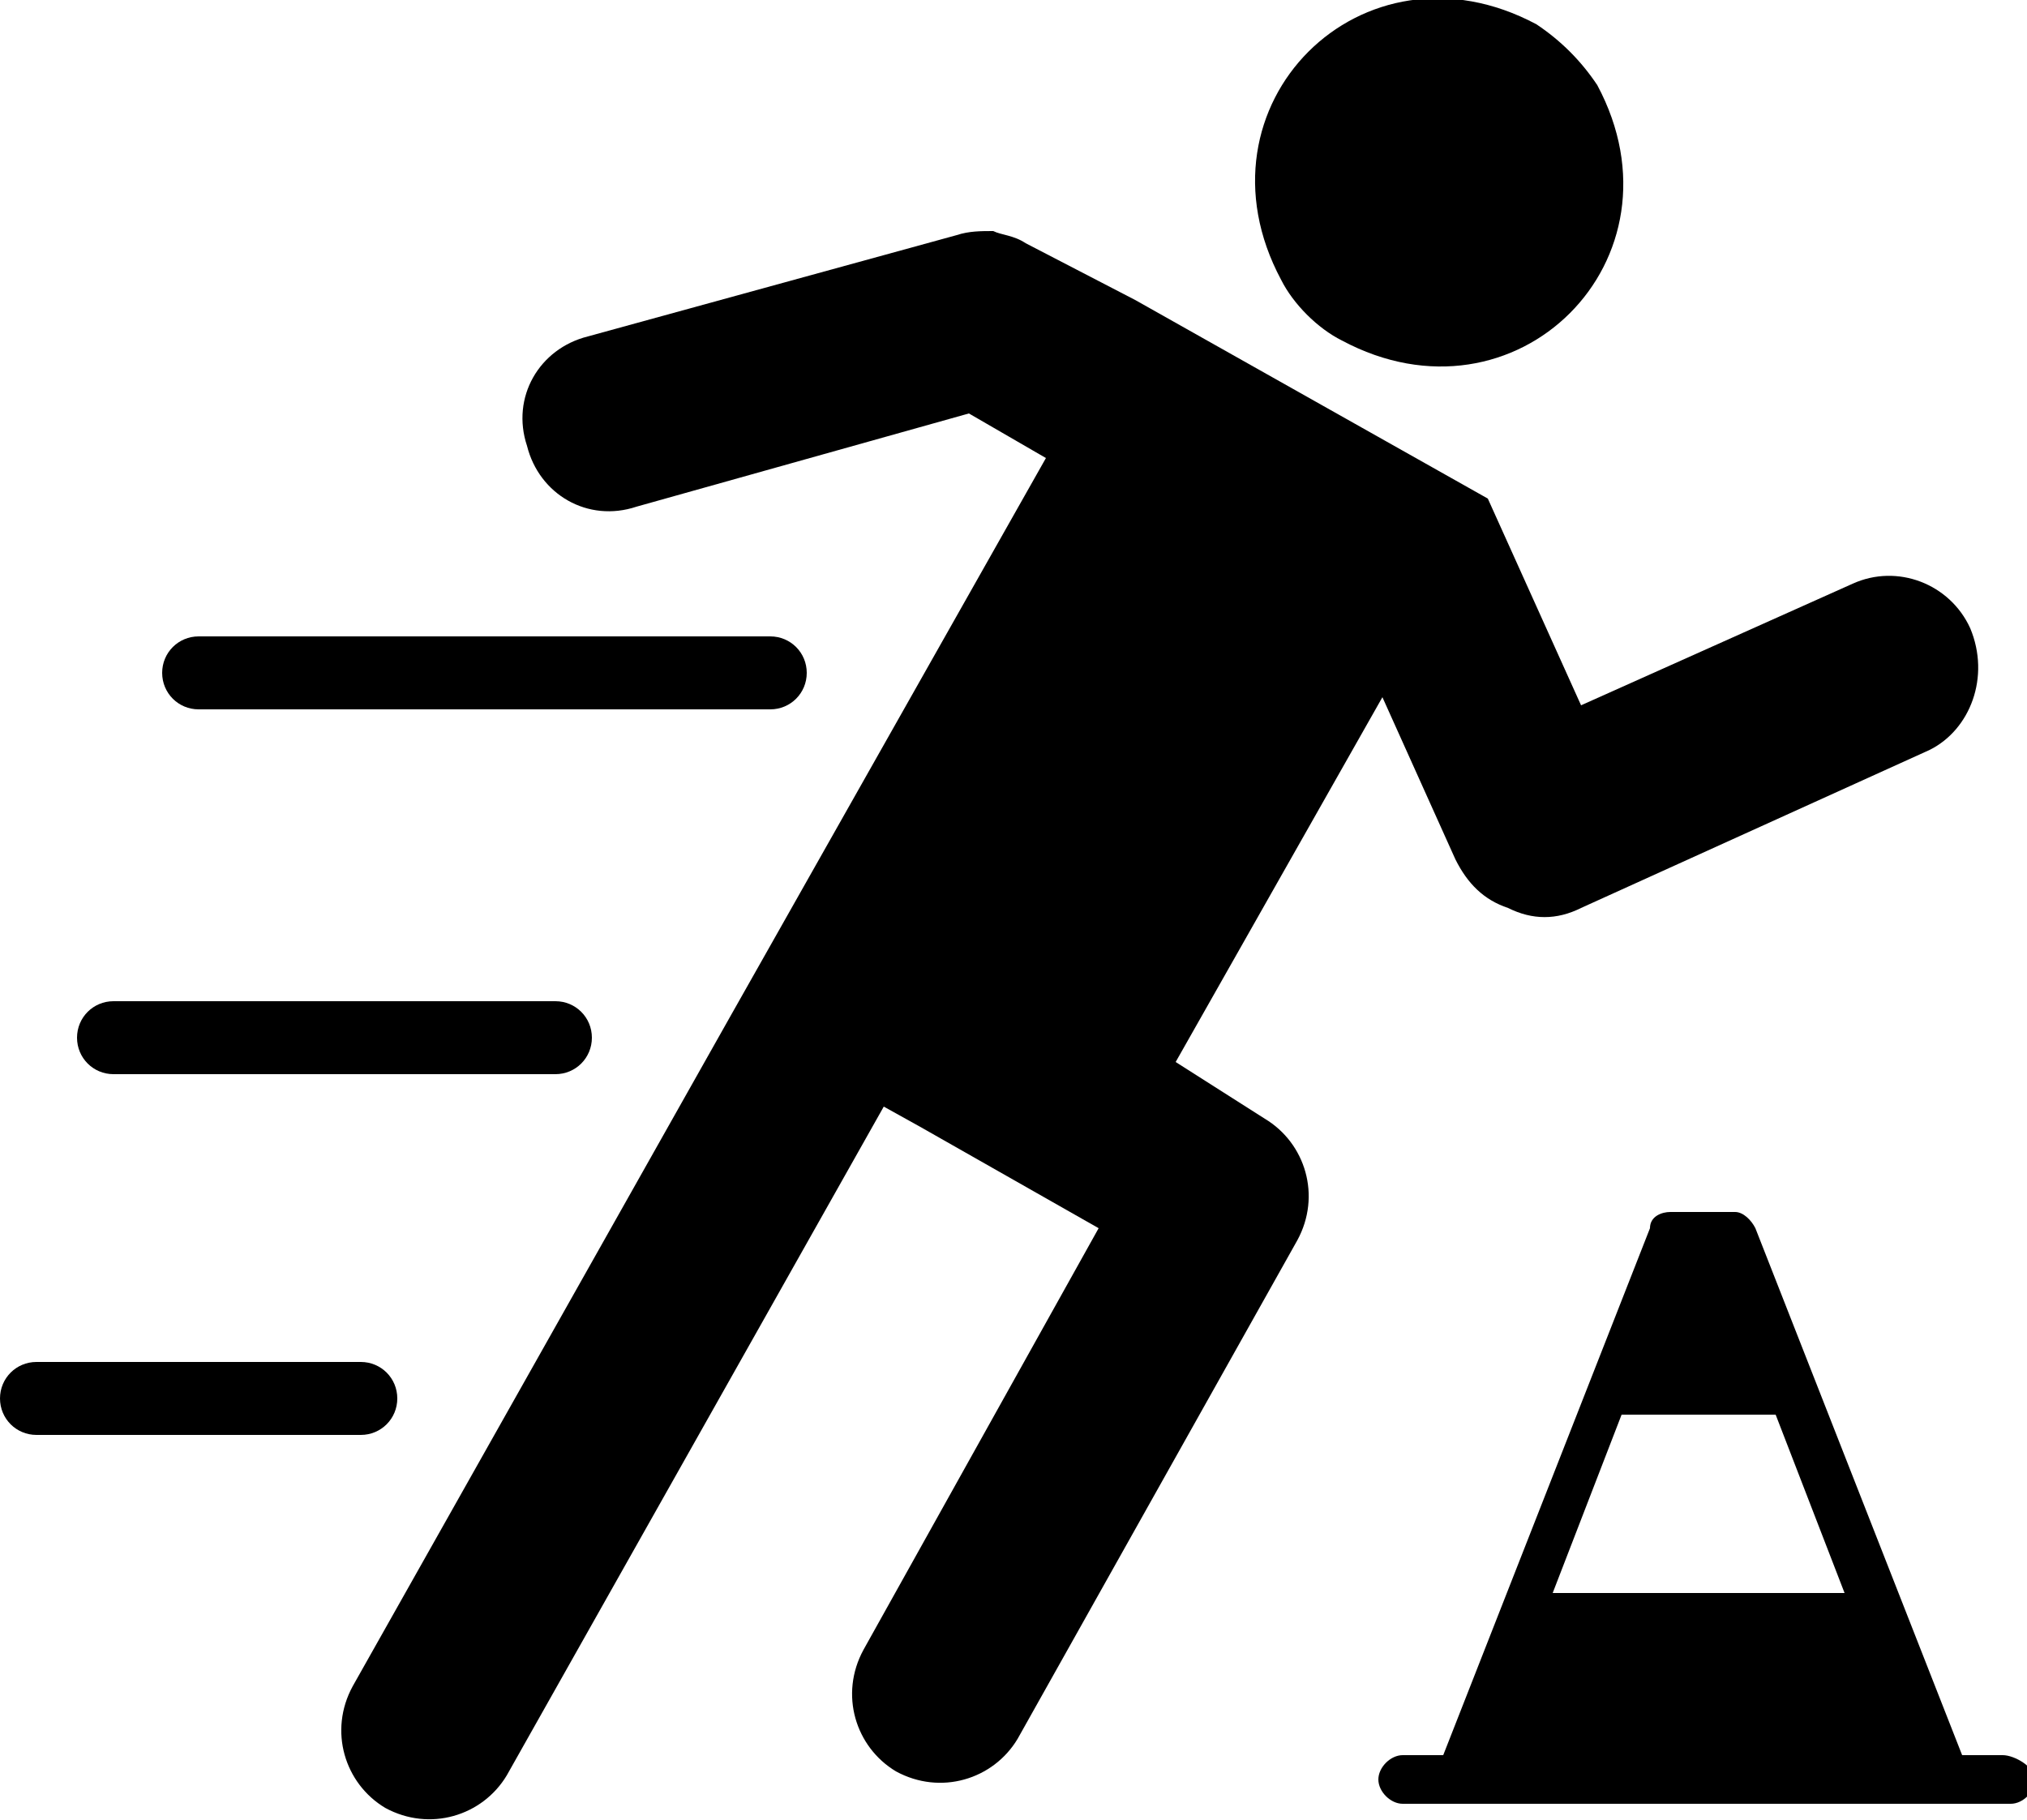
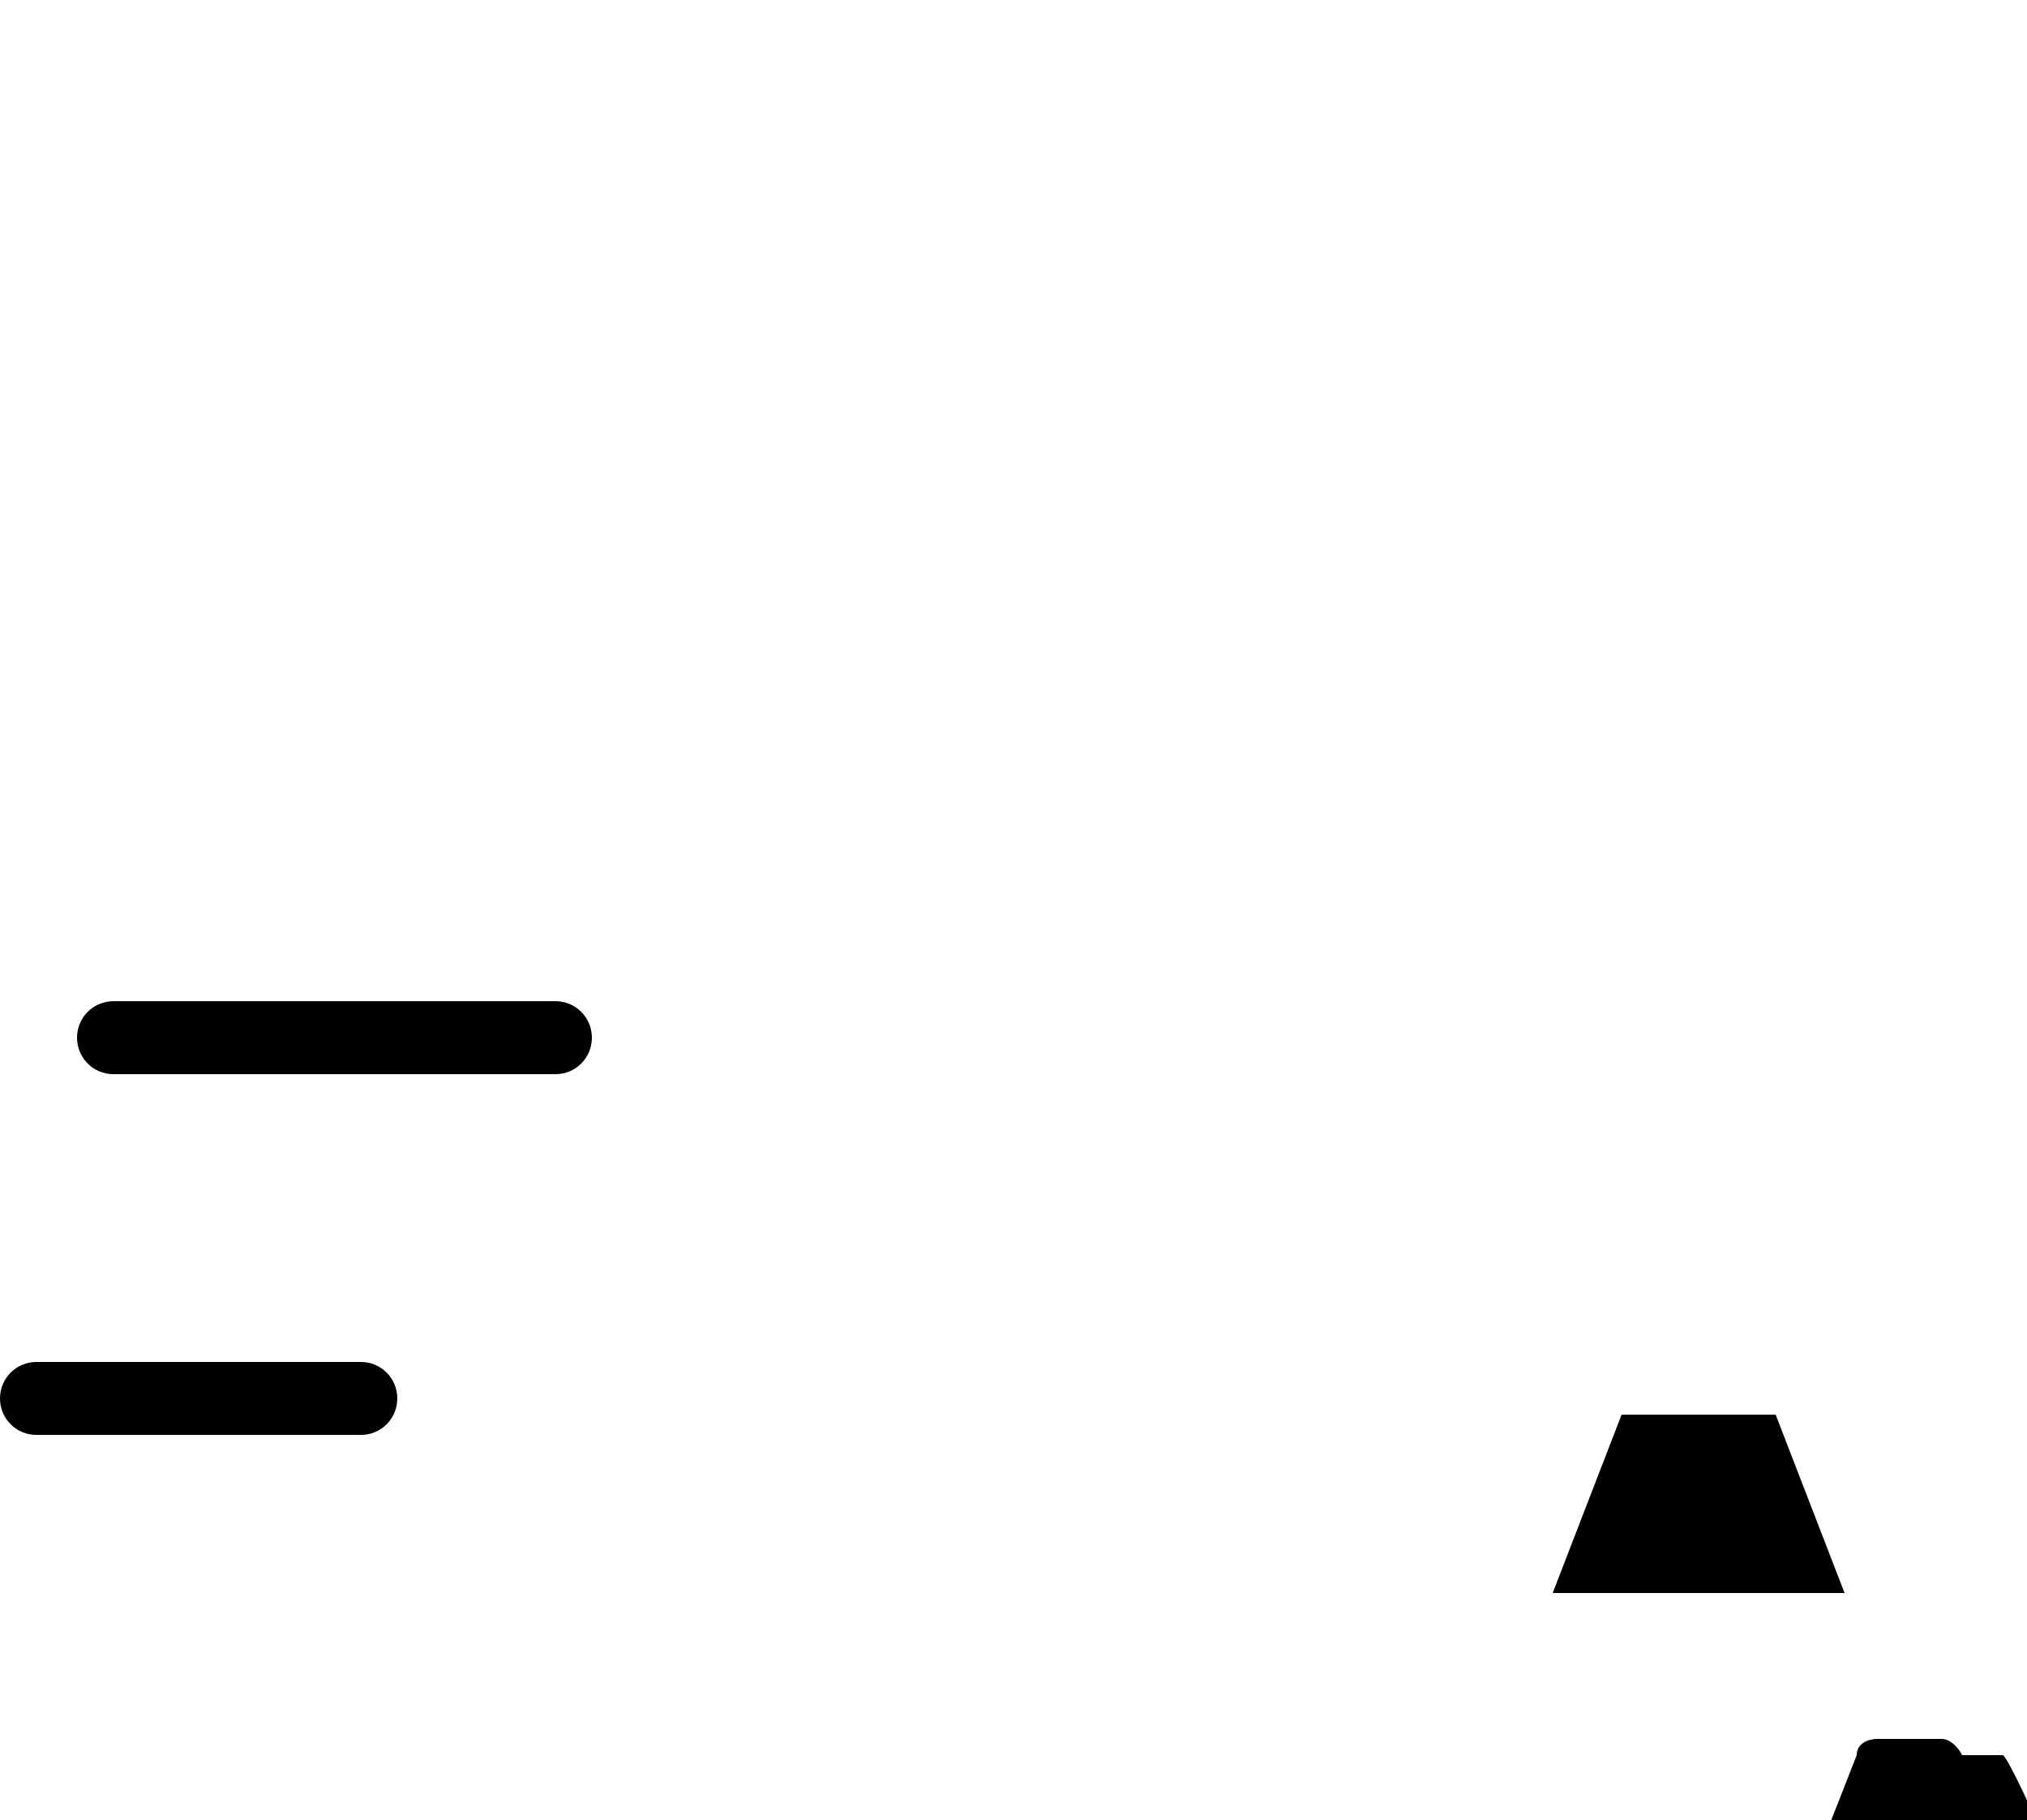
<svg xmlns="http://www.w3.org/2000/svg" version="1.1" id="Layer_1" x="0px" y="0px" width="50px" height="44.9px" viewBox="0 0 50 44.9" enable-background="new 0 0 50 44.9" xml:space="preserve">
  <g>
-     <path d="M49.4,43.3h-1l-5.1-13c-0.1-0.2-0.3-0.4-0.5-0.4h-1.6c-0.2,0-0.5,0.1-0.5,0.4l-5.1,13h-1c-0.3,0-0.6,0.3-0.6,0.6   s0.3,0.6,0.6,0.6h15c0.3,0,0.6-0.3,0.6-0.6S49.7,43.3,49.4,43.3z M43.8,34.9l1.7,4.4h-7.2l1.7-4.4H43.8z" />
-     <path d="M48.6,15.5L48.6,15.5c-0.5-1.1-1.8-1.6-2.9-1.1l-6.7,3l-2.3-5.1L28,7.4l0,0L25.3,6c-0.3-0.2-0.6-0.2-0.8-0.3   c-0.3,0-0.6,0-0.9,0.1l-9.1,2.5c-1.2,0.3-1.9,1.5-1.5,2.7c0.3,1.2,1.5,1.9,2.7,1.5l8.2-2.3l1.9,1.1L18,25.1h0L8.7,41.6   c-0.6,1.1-0.2,2.4,0.8,3l0,0c1.1,0.6,2.4,0.2,3-0.8l9.3-16.5l0.9,0.5c0,0,0,0,0,0l4.4,2.5l-5.8,10.4c-0.6,1.1-0.2,2.4,0.8,3v0   c1.1,0.6,2.4,0.2,3-0.8l6.9-12.3c0.6-1.1,0.2-2.4-0.8-3c0,0,0,0,0,0c0,0,0,0,0,0L29,26.2l5.1-9l1.8,4c0.3,0.6,0.7,1,1.3,1.2   c0.6,0.3,1.2,0.3,1.8,0l8.6-3.9C48.6,18,49.1,16.7,48.6,15.5z" />
+     <path d="M49.4,43.3h-1c-0.1-0.2-0.3-0.4-0.5-0.4h-1.6c-0.2,0-0.5,0.1-0.5,0.4l-5.1,13h-1c-0.3,0-0.6,0.3-0.6,0.6   s0.3,0.6,0.6,0.6h15c0.3,0,0.6-0.3,0.6-0.6S49.7,43.3,49.4,43.3z M43.8,34.9l1.7,4.4h-7.2l1.7-4.4H43.8z" />
    <g>
      <path d="M13.7,26.5H2.8c-0.5,0-0.9-0.4-0.9-0.9s0.4-0.9,0.9-0.9h10.9c0.5,0,0.9,0.4,0.9,0.9S14.2,26.5,13.7,26.5z" />
    </g>
    <g>
-       <path d="M19,17.5H4.9c-0.5,0-0.9-0.4-0.9-0.9s0.4-0.9,0.9-0.9H19c0.5,0,0.9,0.4,0.9,0.9S19.5,17.5,19,17.5z" />
-     </g>
+       </g>
    <g>
      <path d="M8.9,35.4h-8C0.4,35.4,0,35,0,34.5s0.4-0.9,0.9-0.9h8c0.5,0,0.9,0.4,0.9,0.9S9.4,35.4,8.9,35.4z" />
    </g>
-     <path d="M39.4,2.1c2.3,4.3-2,8.6-6.3,6.3c-0.6-0.3-1.2-0.9-1.5-1.5c-2.3-4.3,2-8.6,6.3-6.3C38.5,1,39,1.5,39.4,2.1z" />
  </g>
</svg>